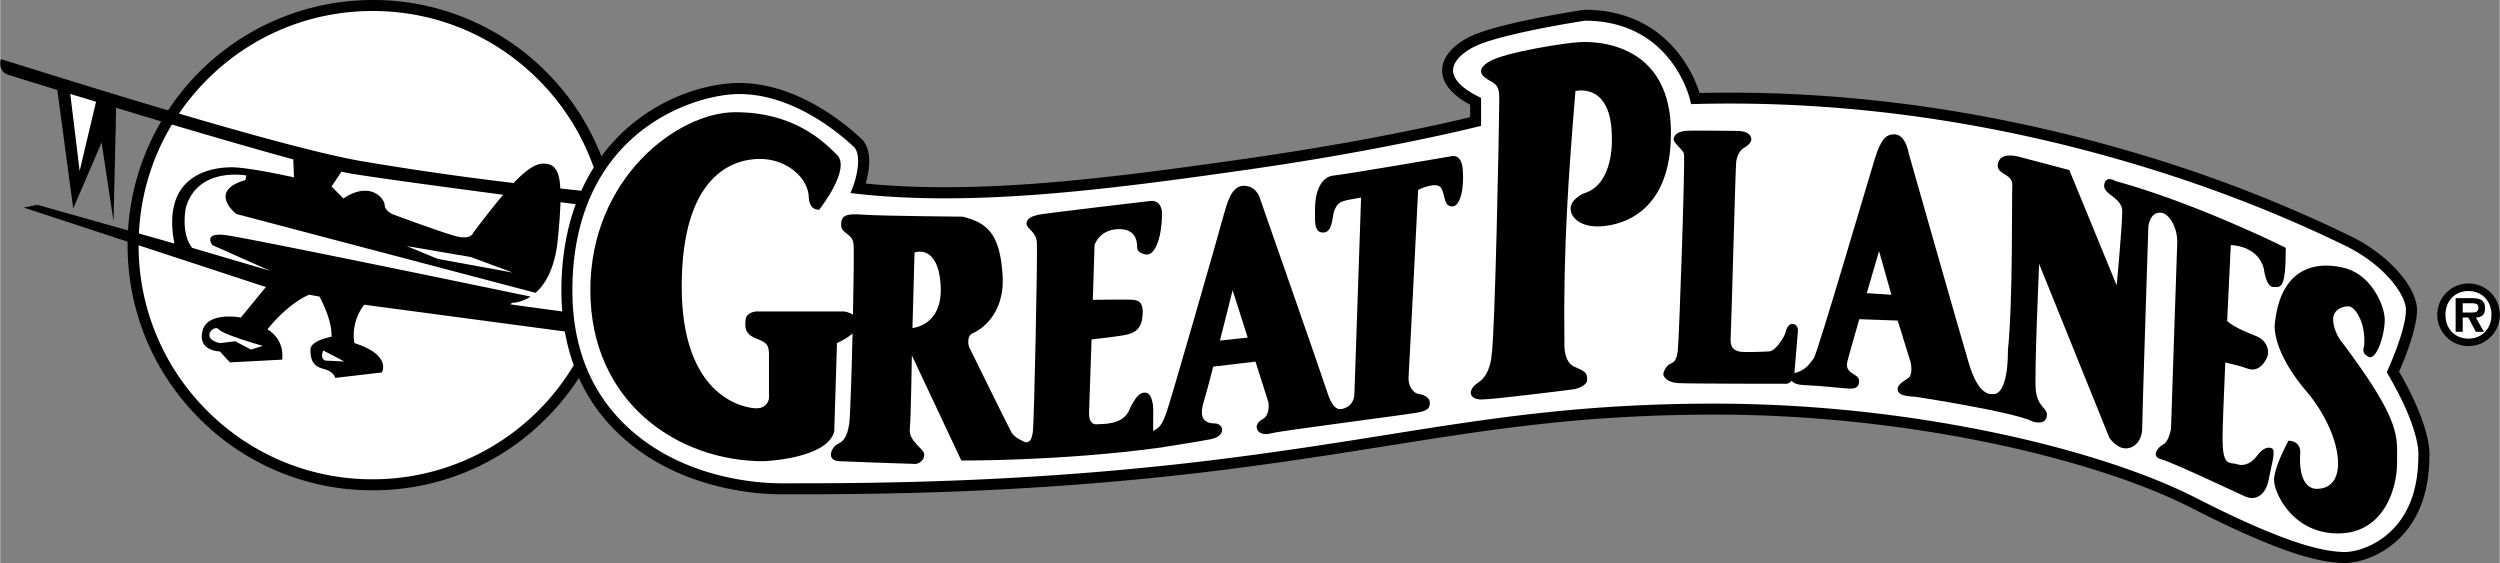
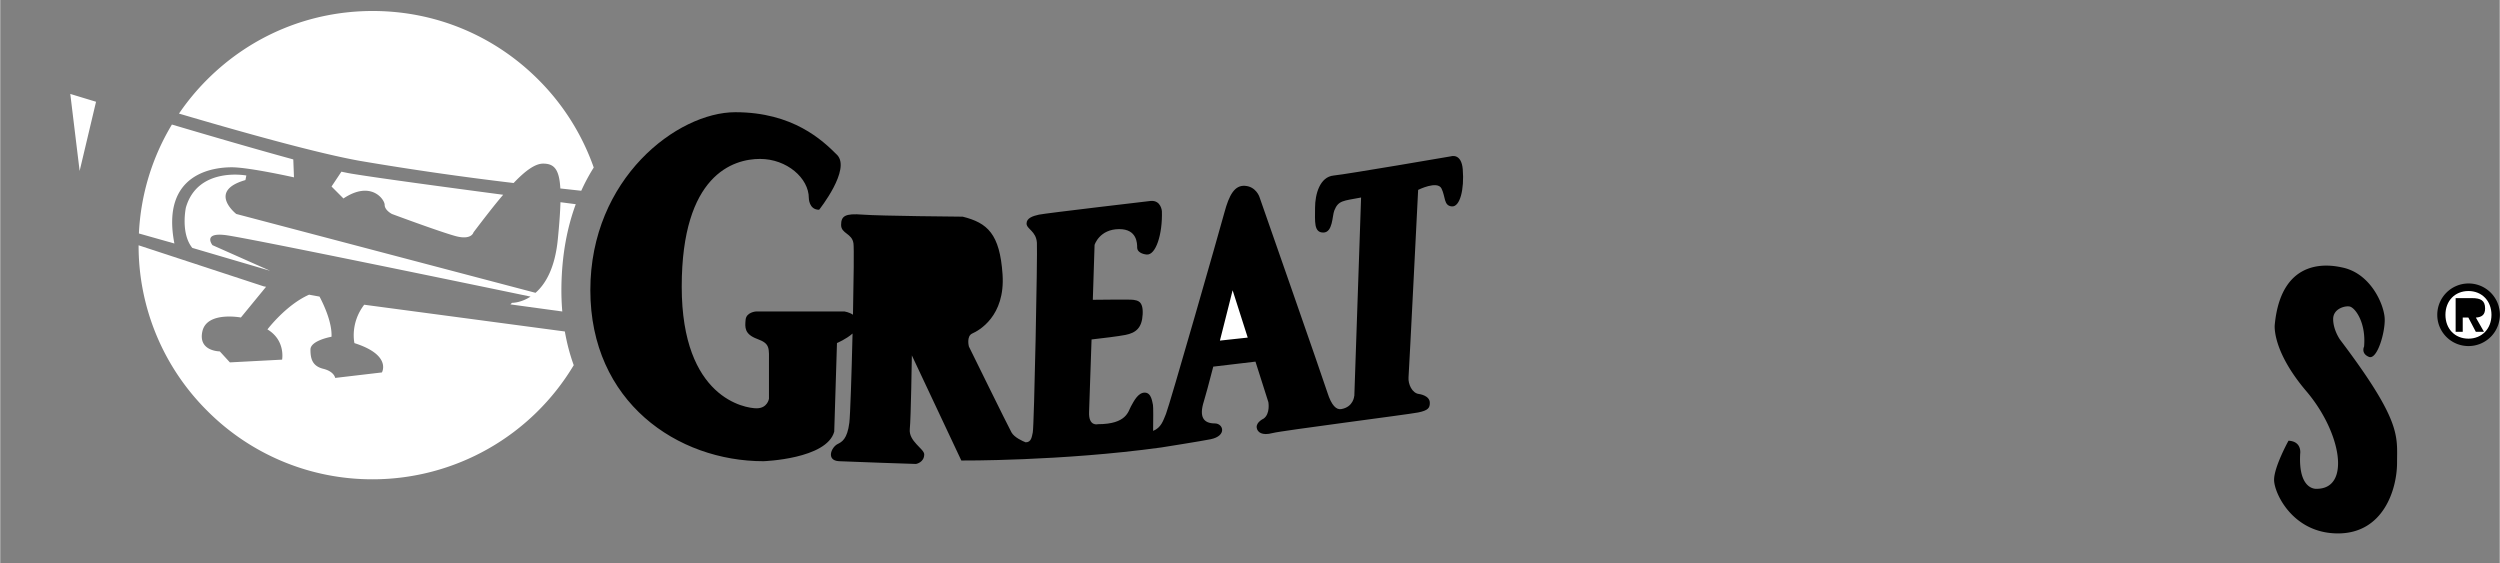
<svg xmlns="http://www.w3.org/2000/svg" width="2500" height="563" viewBox="0 0 65.489 14.751">
  <rect x="0" y="0" width="65.489" height="14.751" fill="#808080" stroke="none" />
-   <path d="M62.852 9.738c.109-.249.469-1.106.469-1.611 0-.619-.771-1.475-1.756-1.948l-.088-.042a36.41 36.41 0 0 0-5.634-2.159c-3.774-1.108-7.582-1.627-11.32-1.541a3.352 3.352 0 0 0-.547-1.034C43.568.88 42.809.256 41.511.256l-.021.002c-.092.014-2.263.343-2.995.709-.456.229-.717.549-.717.88 0 .232.13.572.734.896v.327c-.488.12-2.606.617-5.78 1.074-3.744.538-7.09.959-10.058.665.088-.298.202-.88-.12-1.18-.468-.438-1.718-1.455-3.194-1.455-.753 0-1.907.301-2.89 1.145a4.696 4.696 0 0 0-.719.777 6.428 6.428 0 0 0-1.449-2.216A6.388 6.388 0 0 0 9.759 0a6.419 6.419 0 0 0-5.362 2.892C2.21 2.243.209 1.603.016 1.551c0 0-.096.312.192.408.07.023.563.177 1.287.398l.417 3.105.744-1.728.312 2.064.069-2.974c.379.115.776.235 1.181.356a6.364 6.364 0 0 0-.87 2.857l-2.373-.67-.36.071 2.722.894-.001.091c0 1.716.668 3.328 1.881 4.542a6.381 6.381 0 0 0 4.542 1.881 6.381 6.381 0 0 0 4.542-1.881c.327-.327.614-.684.859-1.062.228.503.538.956.932 1.354 1.553 1.571 3.738 1.694 4.371 1.694 2.285 0 6.537 0 11.658-.649 1.599-.203 2.937-.416 4.23-.622 2.756-.438 5.137-.817 8.591-.817 2.36 0 4.84.255 7.171.737 2.124.44 4.01 1.048 5.31 1.713 2.471 1.265 3.438 1.433 4.006 1.438.286.002.911-.132 1.436-.651.516-.511.778-1.234.78-2.148.008-.096.034-.785-.793-2.214z" />
-   <path d="M63.357 11.925l-.001.018c0 .839-.234 1.496-.695 1.952-.458.454-1.005.57-1.23.568-.494-.005-1.434-.156-3.878-1.406-1.322-.677-3.233-1.294-5.382-1.738a36.282 36.282 0 0 0-7.229-.744c-3.477 0-5.868.38-8.636.821-1.292.206-2.627.418-4.221.62-5.103.647-9.344.647-11.622.647-.604 0-2.691-.116-4.166-1.608-.884-.895-1.324-2.081-1.306-3.526.05-4.135 3.25-5.065 4.368-5.065 1.374 0 2.554.963 2.998 1.377.235.22.066.842-.012 1.043l-.067.175.186.021c3.045.333 6.47-.097 10.308-.648 3.638-.523 6.027-1.135 6.027-1.135v-.732l-.08-.039c-.422-.211-.654-.453-.654-.681 0-.215.208-.447.558-.622.666-.333 2.728-.654 2.897-.681 2.245.006 2.734 1.988 2.754 2.072l.026.114.118-.003c3.744-.098 7.561.416 11.343 1.527 1.972.579 3.852 1.3 5.589 2.142l.089.043c.953.458 1.592 1.243 1.592 1.688 0 .52-.468 1.55-.473 1.56l-.031.068.038.064c.853 1.452.793 2.102.792 2.108z" fill="#fff" />
  <path d="M38.319 4.437c-.036-.432-.306-.342-.306-.342s-2.718.468-3.078.504c-.36.036-.486.486-.486.846s-.036.648.216.648.232-.438.288-.576c.107-.27.233-.252.702-.342l-.177 5.202h-.003s-.018.288-.342.342c-.124.021-.252-.09-.36-.432-.108-.343-1.782-5.13-1.782-5.13s-.09-.27-.378-.288c-.27-.019-.414.233-.54.702s-1.44 5.058-1.53 5.274c-.075.18-.125.359-.337.445.004-.27.006-.635-.004-.68-.019-.071-.036-.323-.216-.323s-.288.233-.36.359c-.072.126-.108.468-.864.468 0 0-.252.072-.234-.323.008-.171.036-1.003.065-1.897.27-.03.708-.083.889-.119.27-.054.432-.18.45-.54.019-.359-.144-.359-.234-.378-.069-.014-.76-.006-1.072-.002l.046-1.438s.126-.414.648-.414c.468 0 .468.378.468.486s.126.17.252.18c.234.018.414-.522.396-1.134 0 0-.018-.288-.288-.271 0 0-2.772.324-2.934.36s-.324.09-.324.233c0 .145.252.198.271.504.018.306-.072 4.806-.108 4.968-.026.117-.037.26-.187.26-.075-.029-.296-.126-.371-.26-.09-.162-1.116-2.25-1.116-2.25s-.072-.271.09-.342.867-.447.792-1.548c-.072-1.062-.396-1.35-1.044-1.512 0 0-2.178-.018-2.628-.054-.45-.036-.558.036-.558.27s.288.216.324.486c.016.116.006.939-.013 1.867-.101-.067-.221-.085-.221-.085h-2.322s-.252.018-.27.216c-.018.198-.036.378.306.504s.306.234.306.647v.918s-.036.252-.324.252c-.288 0-1.962-.252-1.962-3.186s1.35-3.348 2.052-3.348 1.278.504 1.278 1.025c0 0 0 .307.27.307 0 0 .846-1.062.468-1.44S20.771 2.94 19.259 2.94c-1.512 0-3.798 1.728-3.798 4.662 0 2.935 2.286 4.482 4.536 4.482 0 0 1.656-.055 1.854-.774l.072-2.322s.243-.102.408-.249c-.025 1.076-.061 2.15-.084 2.337-.054.432-.198.504-.306.558-.173.087-.306.432.036.45.342.018 2.016.072 2.016.072s.216-.036.216-.252c0-.144-.414-.342-.378-.666.03-.269.054-1.926.054-1.926l1.296 2.754s2.61.019 5.238-.342c0 0 1.064-.168 1.296-.216.432-.09.331-.414.108-.414-.306 0-.414-.18-.288-.576.041-.13.137-.488.247-.912l1.106-.131.338 1.062s.054.306-.126.432c0 0-.198.09-.18.234.016.126.144.216.414.144.246-.065 3.546-.486 3.816-.54s.306-.125.306-.252c0-.198-.285-.232-.285-.232-.179-.021-.286-.259-.273-.434.019-.252.252-4.914.252-4.914s.504-.252.612-.036c.108.217.054.45.27.469.215.019.33-.448.287-.971z" />
  <path d="M31.956 8.924c.174-.683.333-1.319.333-1.319l.396 1.24-.729.079zM2.08 4.479l-.245-2.018.675.205-.43 1.813zM4.498 3.263c1.126.334 2.276.667 3.18.914l.018.47s-1.176-.264-1.632-.264c-.451 0-1.862.141-1.501 1.997l-.93-.263a6.075 6.075 0 0 1 .865-2.854zM8.68 4.887l.259-.389c.106.023.197.041.269.053.74.121 2.534.362 3.969.552-.239.281-.499.618-.777.984 0 0-.048.216-.48.096s-1.656-.576-1.656-.576-.192-.096-.192-.239c0-.145-.36-.648-1.08-.168l-.312-.313zM9.759 12.558a6.094 6.094 0 0 1-4.338-1.797 6.095 6.095 0 0 1-1.796-4.334l3.279 1.076.061.011-.66.805s-.888-.168-1.008.36.456.528.456.528l.264.288 1.368-.072s.096-.504-.384-.792c0 0 .487-.643 1.091-.91l.274.05c.114.217.331.68.314 1.052 0 0-.552.096-.552.336 0 .239.048.432.336.504.288.071.312.239.312.239L10 9.758s.264-.456-.72-.768c0 0-.122-.512.256-1.006l5.257.701c.054.309.131.603.233.883a6.142 6.142 0 0 1-5.267 2.99zM15.223 4.998l-.548-.06c-.028-.524-.177-.651-.452-.651-.212 0-.472.192-.772.508a80.56 80.56 0 0 1-4.027-.58c-1.066-.19-2.942-.709-4.741-1.239.215-.316.462-.615.738-.891C6.58.926 8.121.288 9.759.288s3.179.638 4.338 1.797a6.115 6.115 0 0 1 1.453 2.304 5.042 5.042 0 0 0-.327.609z" fill="#fff" />
  <path d="M14.703 7.525c.011-.86.156-1.578.376-2.175l-.401-.052c-.007.259-.03.58-.07.98-.076.76-.329 1.171-.583 1.394L6.184 5.606s-.768-.6.24-.888l.024-.12s-1.272-.24-1.584.84c0 0-.144.672.168 1.057l2.04.6-1.512-.672s-.264-.336.336-.264c.541.064 6.772 1.357 7.999 1.612-.259.169-.487.163-.487.163l-.041.041 1.359.186a6.614 6.614 0 0 1-.023-.636z" fill="#fff" />
-   <path fill="#fff" d="M10.647 6.447l1.68.287 1.104.409-1.968-.36zM6.879 9.062s-1.032-.288-1.152-.432c-.12-.145-.504.24.024.36l.408-.048.408.217.312-.097zM8.463 9.183s-.096.192.048.264l.504.024-.552-.288zM23.955 6.615l-.054 1.979s.81-.054.738-1.134c-.072-1.079-.684-.845-.684-.845z" />
-   <path d="M41.253 10.196c-.271.036-2.142.271-2.448.271-.306 0-.396-.234-.072-.45s.342-.72.342-.72c.09-.504.198-6.084.198-6.498 0-.324.036-.522-.18-.648-.147-.086-.522-.252-.108-.522.414-.27 2.16-.522 2.358-.522 0 0 2.394-.252 2.43 2.305.033 2.321-1.494 2.52-1.926 2.52s-.702-.216-.702-.468.342-.396.342-.396c.81-.233.738-1.458.738-1.458 0-1.476-.954-1.224-.954-1.224-.18 2.178-.324 4.158-.288 6.66 0 0-.018.432.252.558.271.126.36.145.342.36-.014.16-.324.232-.324.232zM55.418 4.743s-.228-.152-.288.071c-.076.283.468.343.468.721s-.145 1.943-.145 1.943l-1.242-3.023s-1.17-.307-1.296-.342c-.126-.036-.519-.123-.576.18-.054.288.396.252.378.558-.016.262.021 3.014-.114 4.322 0 1.224-.373 1.149-.373 1.149-.144.019-.414-.018-.648-.792C51.351 8.757 50 4.005 50 4.005s-.072-.486-.378-.486c-.198 0-.342.108-.504.63-.162.522-1.512 5.13-1.602 5.238-.084.101-.2.327-.509.386l.005-.044c.018-.252.09-1.025.09-1.08 0-.054-.036-.162-.144-.162s-.162.126-.18.217c-.018.09-.235.481-.432.504 0 0-.666.036-.792 0s-.234-.09-.216-.36c.018-.27.126-4.481.144-4.59 0 0 .018-.27.198-.378.127-.076.216-.162.198-.252-.019-.09-.09-.198-.378-.198 0 0-1.26-.018-1.368 0-.108.019-.27.054-.288.216-.01.09.234.271.27.378.036.108-.126 4.896-.162 5.166-.036.271-.108.307-.198.342-.09.036-.18.198-.18.271s.108.216.378.234c.27.018 2.772.018 2.844.018.039 0 .094-.021.139-.081.04.059.136.109.347.117.435.015 1.062.09 1.152.09s.27.018.27-.198-.396-.162-.306-.521c.034-.138.164-.591.31-1.099l1.007.036.34 1.099s.074.326-.072.414c-.18.108-.27.198-.27.27 0 .126.072.198.486.216 0 0 2.574.396 3.06.648 0 0 .306.107.36-.126.054-.234-.252-.234-.288-.721-.035-.471.083-3.125.089-3.286l1.836 4.547s.18.288.432.288.432-.234.432-.522.162-5.292.162-5.292.036-.396.342-.36c.182.021.432.36.414.81-.018.45-.162 4.842-.162 4.842s-.054.342-.198.414c-.145.072-.342.324-.054.396.273.068 1.94.86 2.196.973.288.126.54-.054.612-.433.072-.378.198-.773.09-.827-.108-.055-.252 0-.396.197-.114.157-.306.288-.522.216-.184-.061-.378.09-.378-.666 0-.291.032-1.106.071-2 .161.037.396.094.595.165.252.09.432-.126.504-.306.072-.18-.018-.432-.27-.54-.195-.083-.567-.216-.78-.403.05-1.067.096-1.99.096-1.99s.702 0 .864.612c0 0 .054.486.252.486s.324.072.324-1.026c0-.005-2.358-1.176-4.464-1.751z" />
  <path d="M61.376 7.011c-.246-.054-1.602-.36-1.782 1.494 0 0-.09.666.828 1.746s1.17 2.556.27 2.556c0 0-.486.054-.432-.918 0 0 .054-.324-.306-.342 0 0-.378.684-.378 1.025 0 .343.486 1.404 1.674 1.404s1.548-1.152 1.548-1.854c0-.702.126-1.08-1.494-3.223 0 0-.18-.252-.18-.54 0-.288.349-.361.45-.323.144.054.414.432.36 1.044 0 0-.09.18.126.27.216.09.432-.647.414-1.008s-.36-1.169-1.098-1.331zM63.852 8.249a.82.82 0 1 1 .818.818.816.816 0 0 1-.818-.818z" />
  <path d="M65.272 8.249c0-.365-.252-.624-.603-.624-.356 0-.603.259-.603.624s.246.624.603.624c.351 0 .603-.259.603-.624z" fill="#fff" />
  <path d="M65.076 8.694h-.214l-.196-.374h-.147v.374h-.186v-.883h.428c.231 0 .344.062.344.271 0 .164-.086.229-.242.239l.213.373z" />
-   <path d="M64.763 8.188c.099.002.168-.021.168-.132 0-.118-.127-.11-.212-.11h-.201v.242h.245zM48.905 7.681l.321-1.102.324 1.143-.645-.041z" fill="#fff" />
</svg>